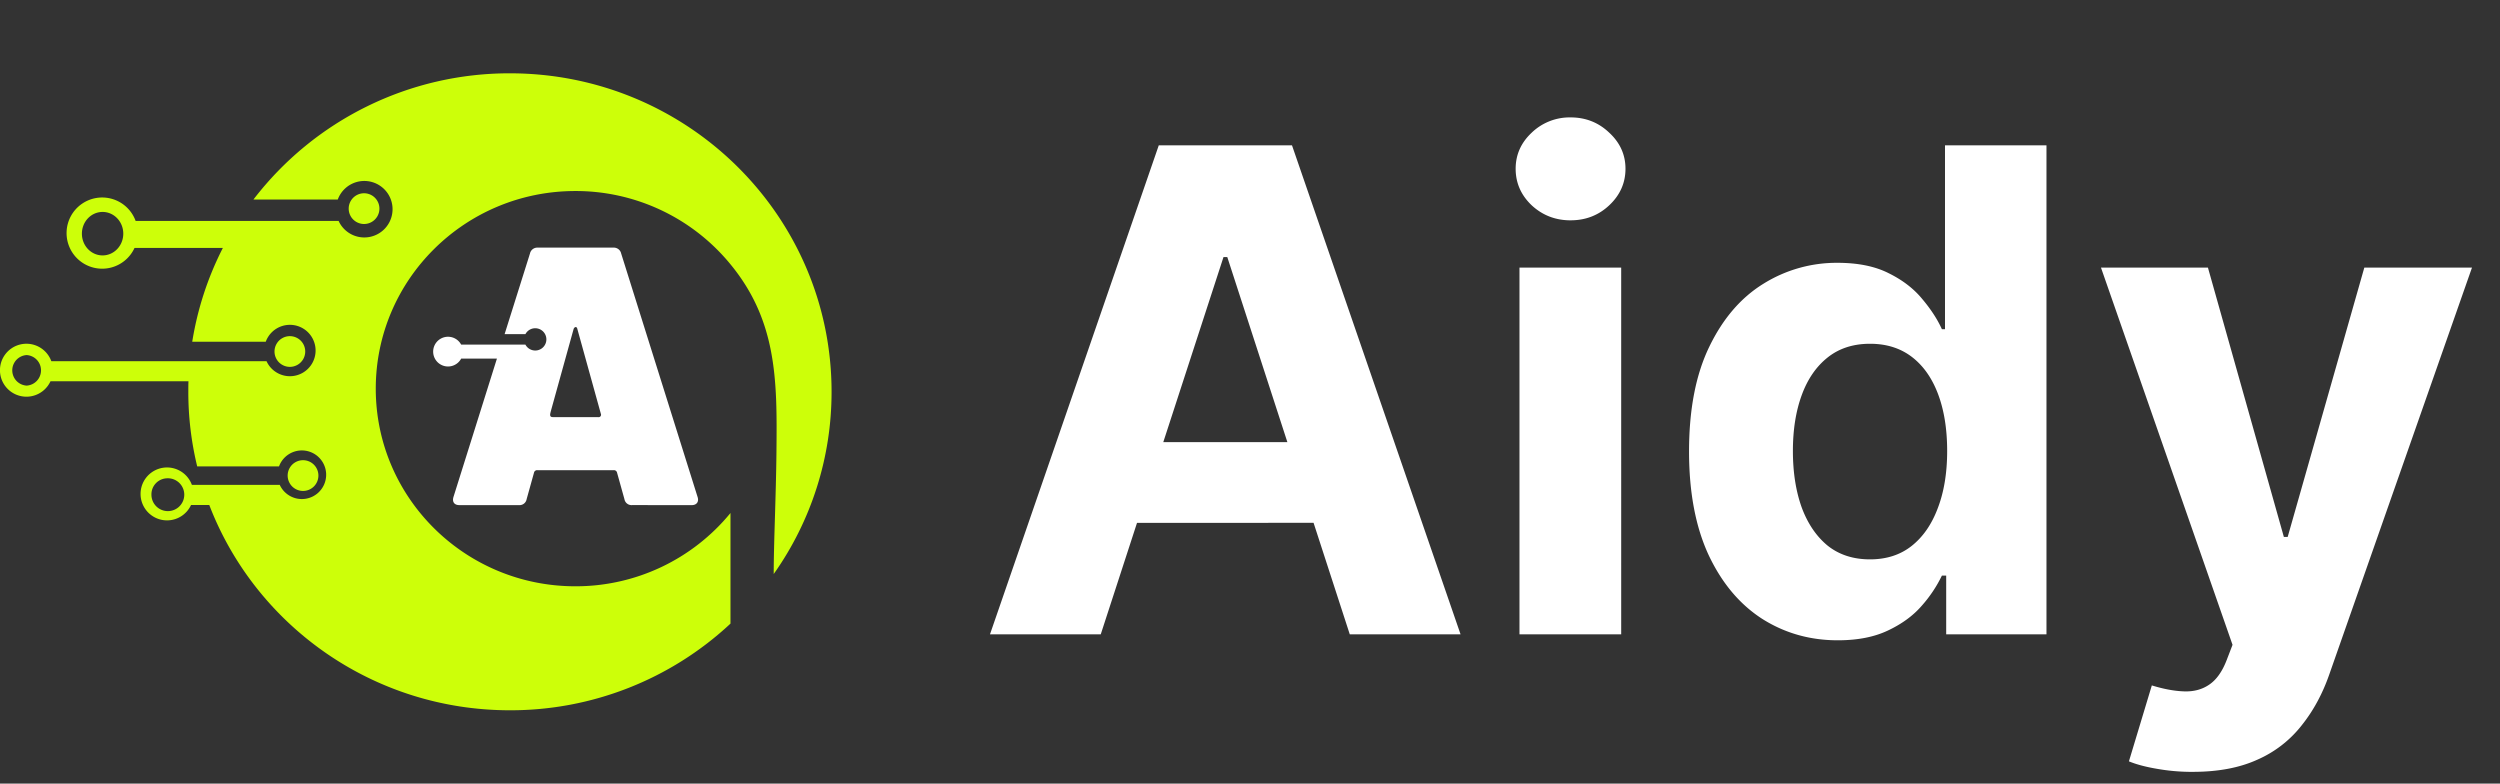
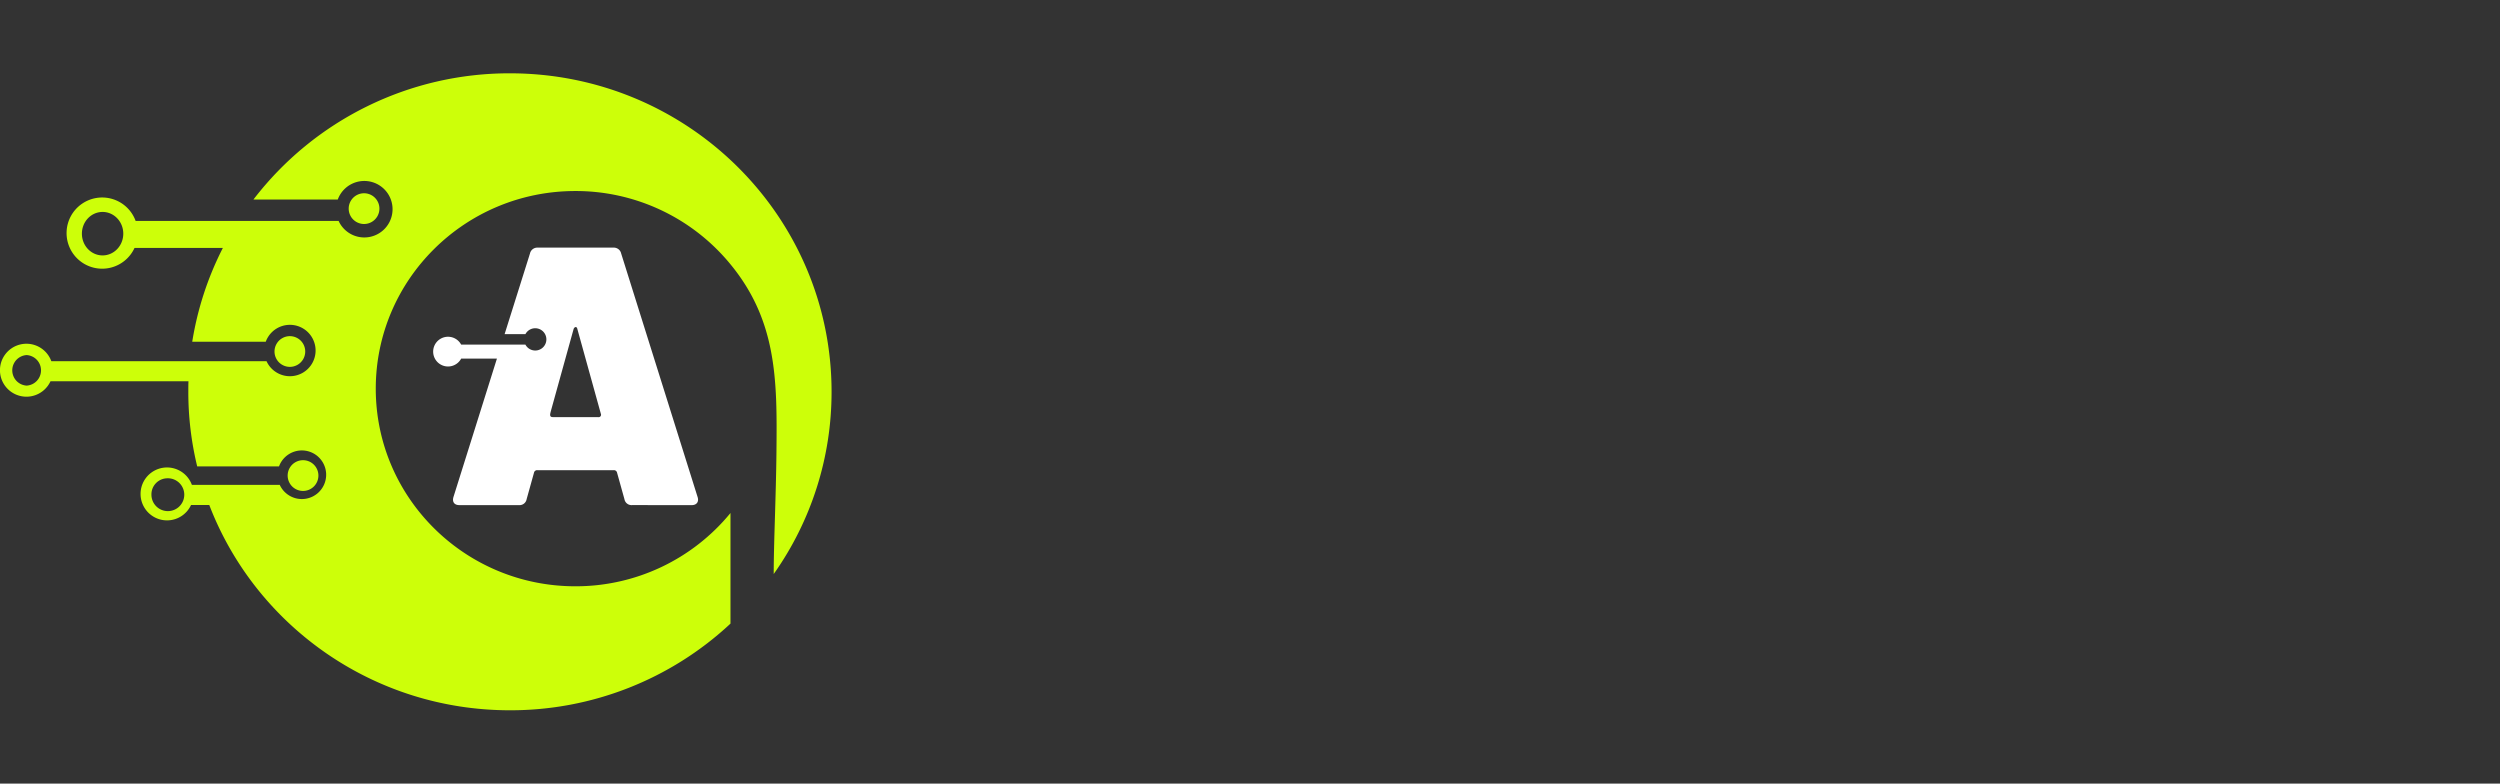
<svg xmlns="http://www.w3.org/2000/svg" width="134" height="42" fill="none">
  <rect width="100%" height="100%" fill="#333333" stroke="none" />
  <g clip-path="url(#a)">
    <path fill="#CDFF09" fill-rule="evenodd" d="M27.332 3.93c9.523 0 17.24 7.643 17.24 17.07a16.873 16.873 0 0 1-3.101 9.768c0-1.668.123-4.144.147-6.547.04-3.888.044-7.137-2.625-10.246a10.721 10.721 0 0 0-8.154-3.736c-5.91 0-10.698 4.743-10.698 10.594 0 5.851 4.789 10.592 10.699 10.592a10.718 10.718 0 0 0 8.314-3.928v5.928a17.273 17.273 0 0 1-11.822 4.646c-7.363 0-13.647-4.572-16.115-11.003h-.977a1.418 1.418 0 1 1 .045-1.078h4.71a1.303 1.303 0 1 0-.04-.99H10.57a16.906 16.906 0 0 1-.476-4c0-.19 0-.377.008-.565H2.707a1.419 1.419 0 1 1 .044-1.075h11.535a1.377 1.377 0 1 0-.041-1.044h-3.941c.28-1.75.833-3.447 1.641-5.025H7.21a1.908 1.908 0 1 1 .06-1.448h10.88a1.514 1.514 0 1 0-.045-1.149h-4.52A17.275 17.275 0 0 1 27.332 3.93ZM8.953 25.637a.88.88 0 1 1-.836.88.859.859 0 0 1 .836-.88ZM5.498 11.36c.614 0 1.11.523 1.11 1.165 0 .643-.496 1.165-1.11 1.165-.614 0-1.108-.522-1.108-1.165 0-.642.494-1.165 1.108-1.165Zm-4.07 7.672a.82.82 0 0 1 0 1.637.82.82 0 0 1 0-1.637Zm14.787 5.635a.824.824 0 1 1-.002 1.647.824.824 0 0 1 .002-1.647Zm-.677-6.649a.823.823 0 1 1-.002 1.646.823.823 0 0 1 .002-1.646Zm3.975-7.659a.823.823 0 1 1 .001 1.647.823.823 0 0 1-.001-1.647Z" clip-rule="evenodd" />
    <path fill="#fff" d="M33.883 27.073a.385.385 0 0 1-.413-.317l-.395-1.418a.17.17 0 0 0-.177-.137h-4.1a.17.17 0 0 0-.176.137l-.395 1.42a.385.385 0 0 1-.414.316H24.62c-.272 0-.392-.177-.315-.434l2.33-7.418h-1.917a.797.797 0 1 1 0-.75h3.444a.597.597 0 1 0 0-.562h-1.115l1.359-4.32a.401.401 0 0 1 .412-.317h4.064a.401.401 0 0 1 .413.317l4.096 13.05c.082.25-.045.435-.314.435l-3.194-.002Zm-4.256-4.713h2.441a.13.13 0 0 0 .139-.177l-1.262-4.553c-.028-.145-.149-.12-.198 0l-1.22 4.4c-.028.124-.108.326.095.326l.005.004Z" />
  </g>
-   <path fill="#fff" d="M59 34h-5.937L62.11 7.79h7.141L78.286 34h-5.938l-6.565-20.22h-.204L59 34Zm-.37-10.302h14.026v4.326H58.63v-4.326ZM81.444 34V14.343h5.452V34h-5.452Zm2.739-22.19c-.81 0-1.506-.27-2.086-.807-.572-.546-.858-1.199-.858-1.958 0-.75.286-1.395.858-1.932a2.936 2.936 0 0 1 2.086-.82c.81 0 1.501.274 2.073.82.58.537.87 1.181.87 1.932 0 .76-.29 1.412-.87 1.958-.572.538-1.263.806-2.073.806Zm14.323 22.51c-1.493 0-2.845-.384-4.056-1.152-1.203-.776-2.159-1.915-2.867-3.417-.7-1.51-1.05-3.361-1.05-5.554 0-2.252.363-4.125 1.088-5.618.726-1.501 1.69-2.623 2.892-3.366a7.41 7.41 0 0 1 3.98-1.126c1.101 0 2.018.188 2.752.563.742.367 1.339.828 1.792 1.382.46.546.81 1.084 1.049 1.613h.166V7.79h5.439V34h-5.375v-3.148h-.23a7.036 7.036 0 0 1-1.088 1.625c-.46.53-1.062.968-1.804 1.318-.734.35-1.63.525-2.688.525Zm1.728-4.338c.879 0 1.621-.24 2.227-.717.614-.486 1.083-1.165 1.407-2.035.333-.87.5-1.89.5-3.058 0-1.17-.163-2.184-.487-3.046-.324-.862-.793-1.527-1.407-1.997-.615-.469-1.361-.703-2.24-.703-.896 0-1.65.243-2.265.729-.614.486-1.08 1.16-1.395 2.022-.316.862-.474 1.86-.474 2.995 0 1.143.158 2.154.474 3.033.324.87.79 1.552 1.395 2.047.614.486 1.37.73 2.265.73Zm17.305 11.39a10.79 10.79 0 0 1-1.945-.167c-.597-.102-1.092-.235-1.484-.397l1.228-4.07c.64.197 1.216.303 1.728.32.52.018.968-.102 1.343-.358.384-.256.696-.69.935-1.305l.32-.832-7.052-20.22h5.733l4.07 14.436h.205l4.108-14.436h5.771l-7.64 21.781c-.366 1.058-.866 1.98-1.497 2.765a6.14 6.14 0 0 1-2.367 1.83c-.956.435-2.108.652-3.456.652Z" />
  <defs>
    <clipPath id="a">
      <path fill="#fff" d="M0 3.93h44.573v34.14H0z" />
    </clipPath>
  </defs>
</svg>